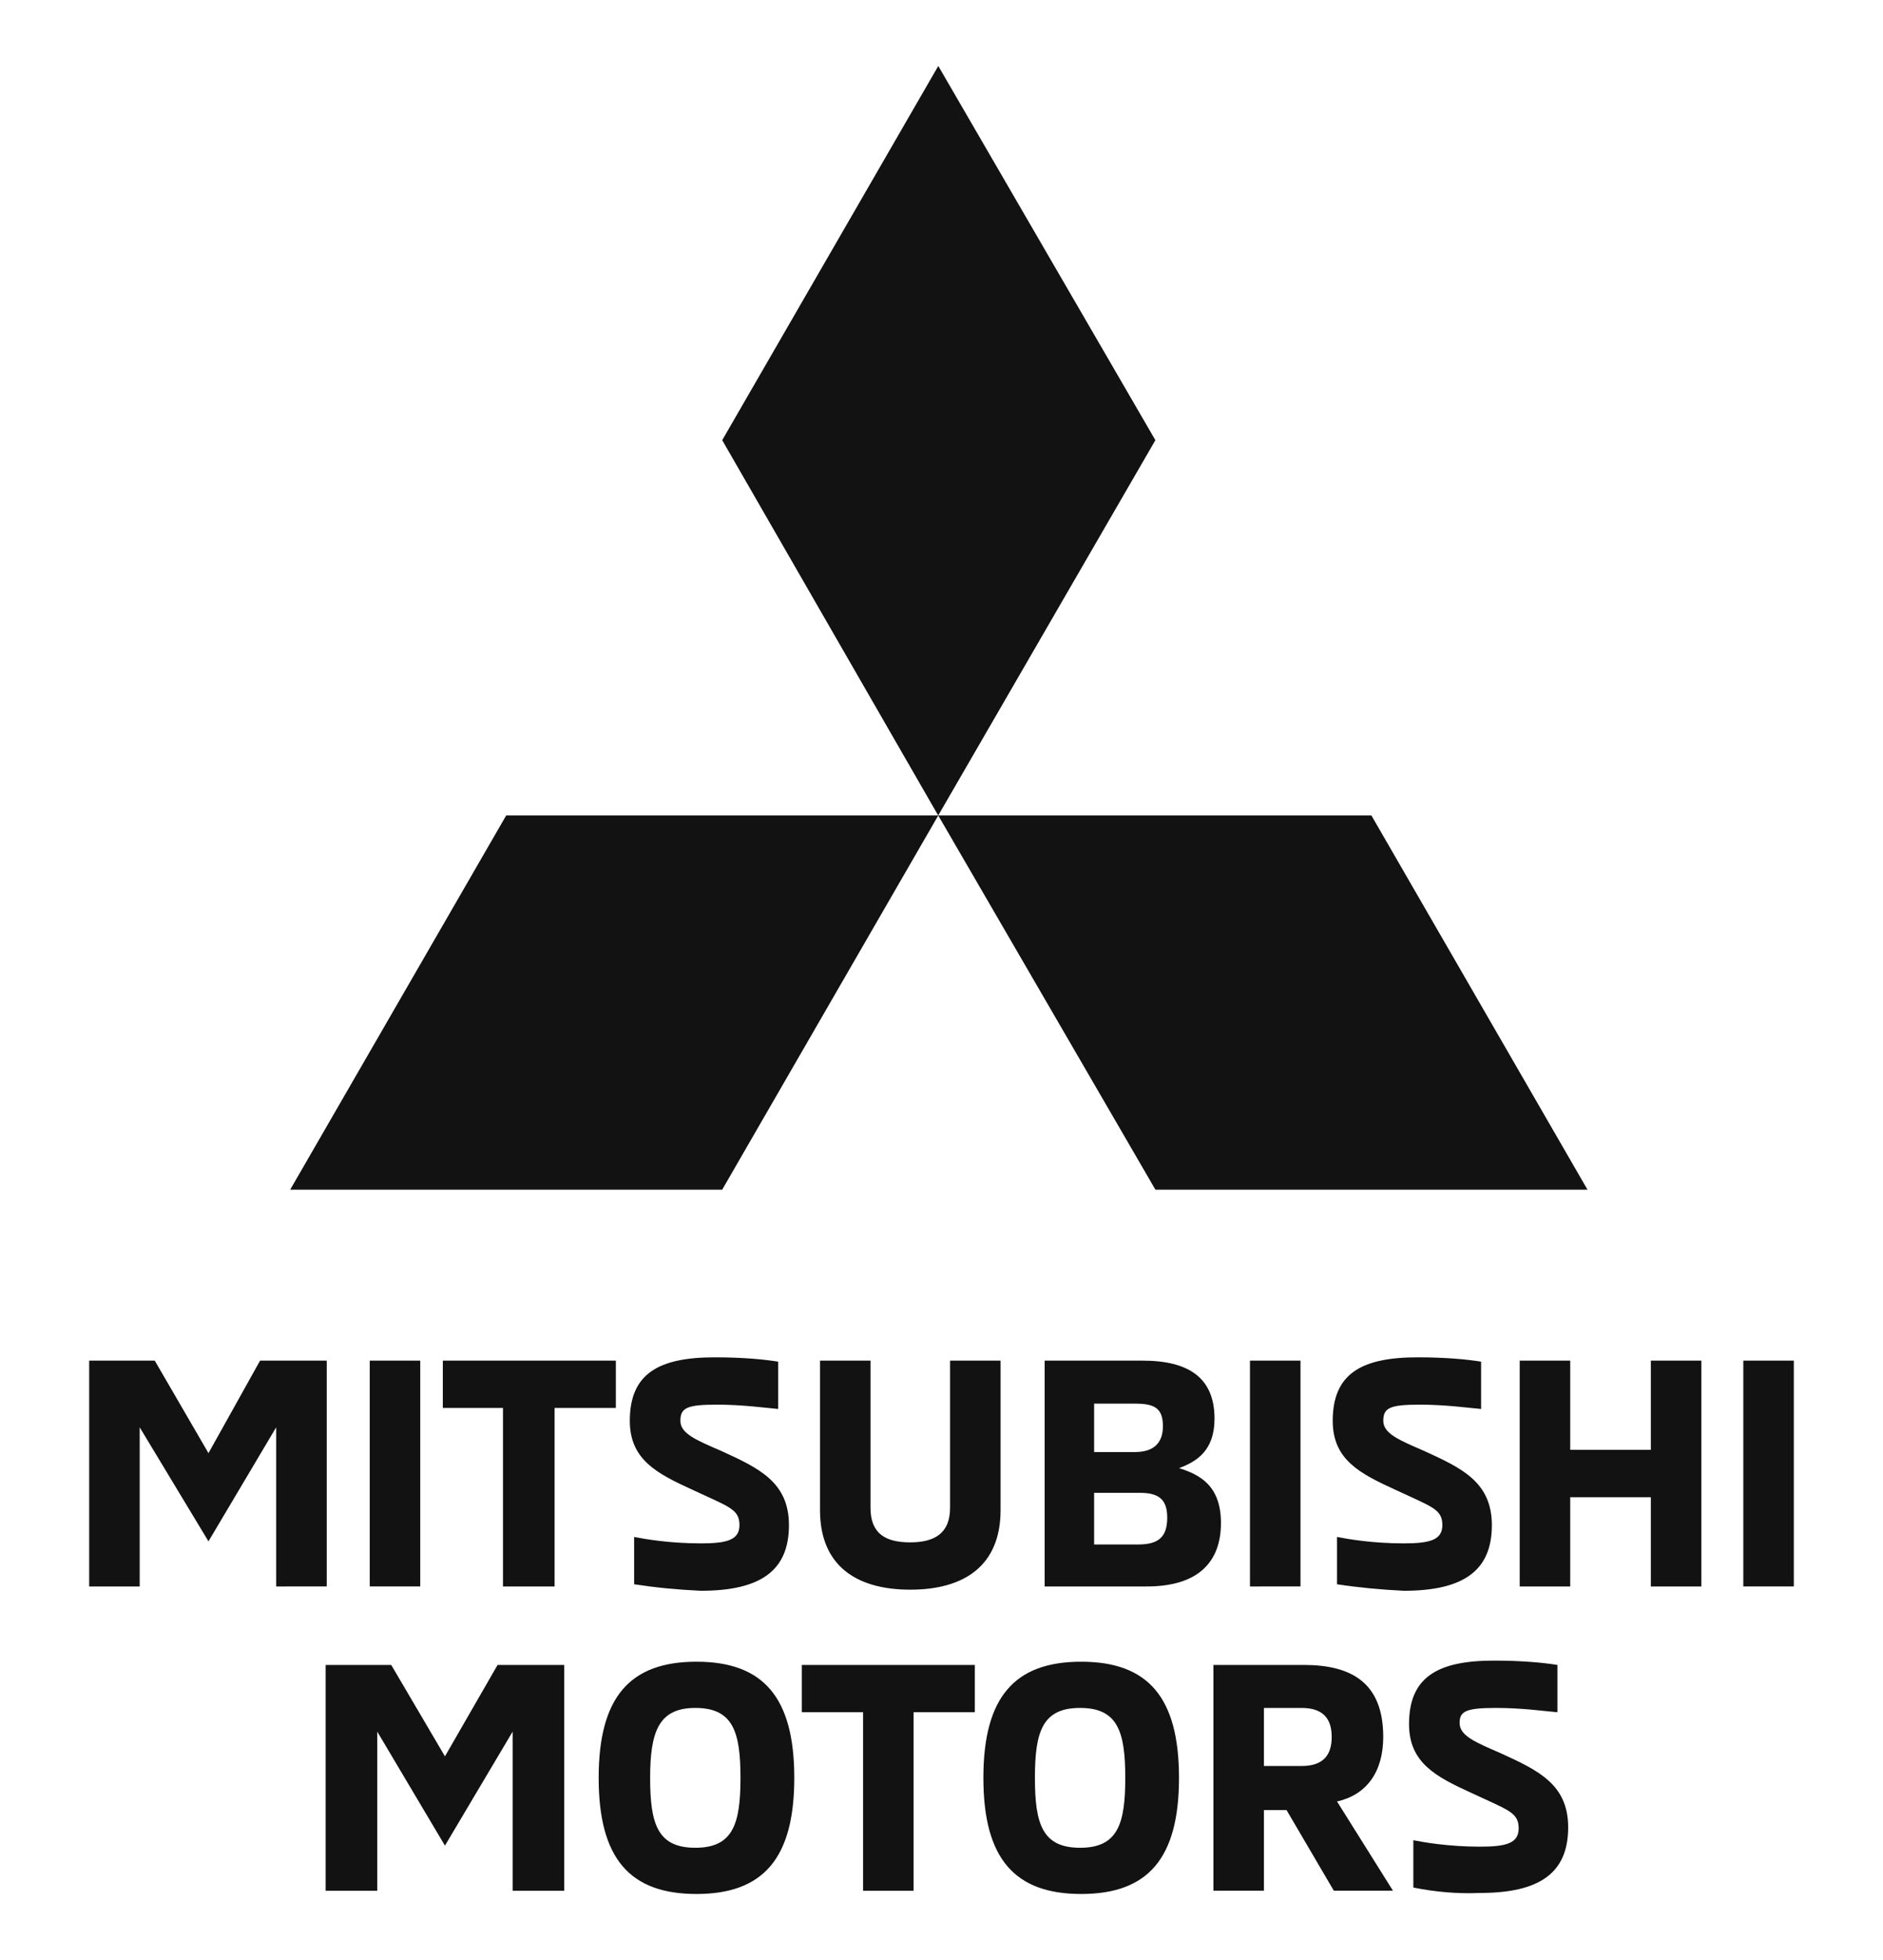
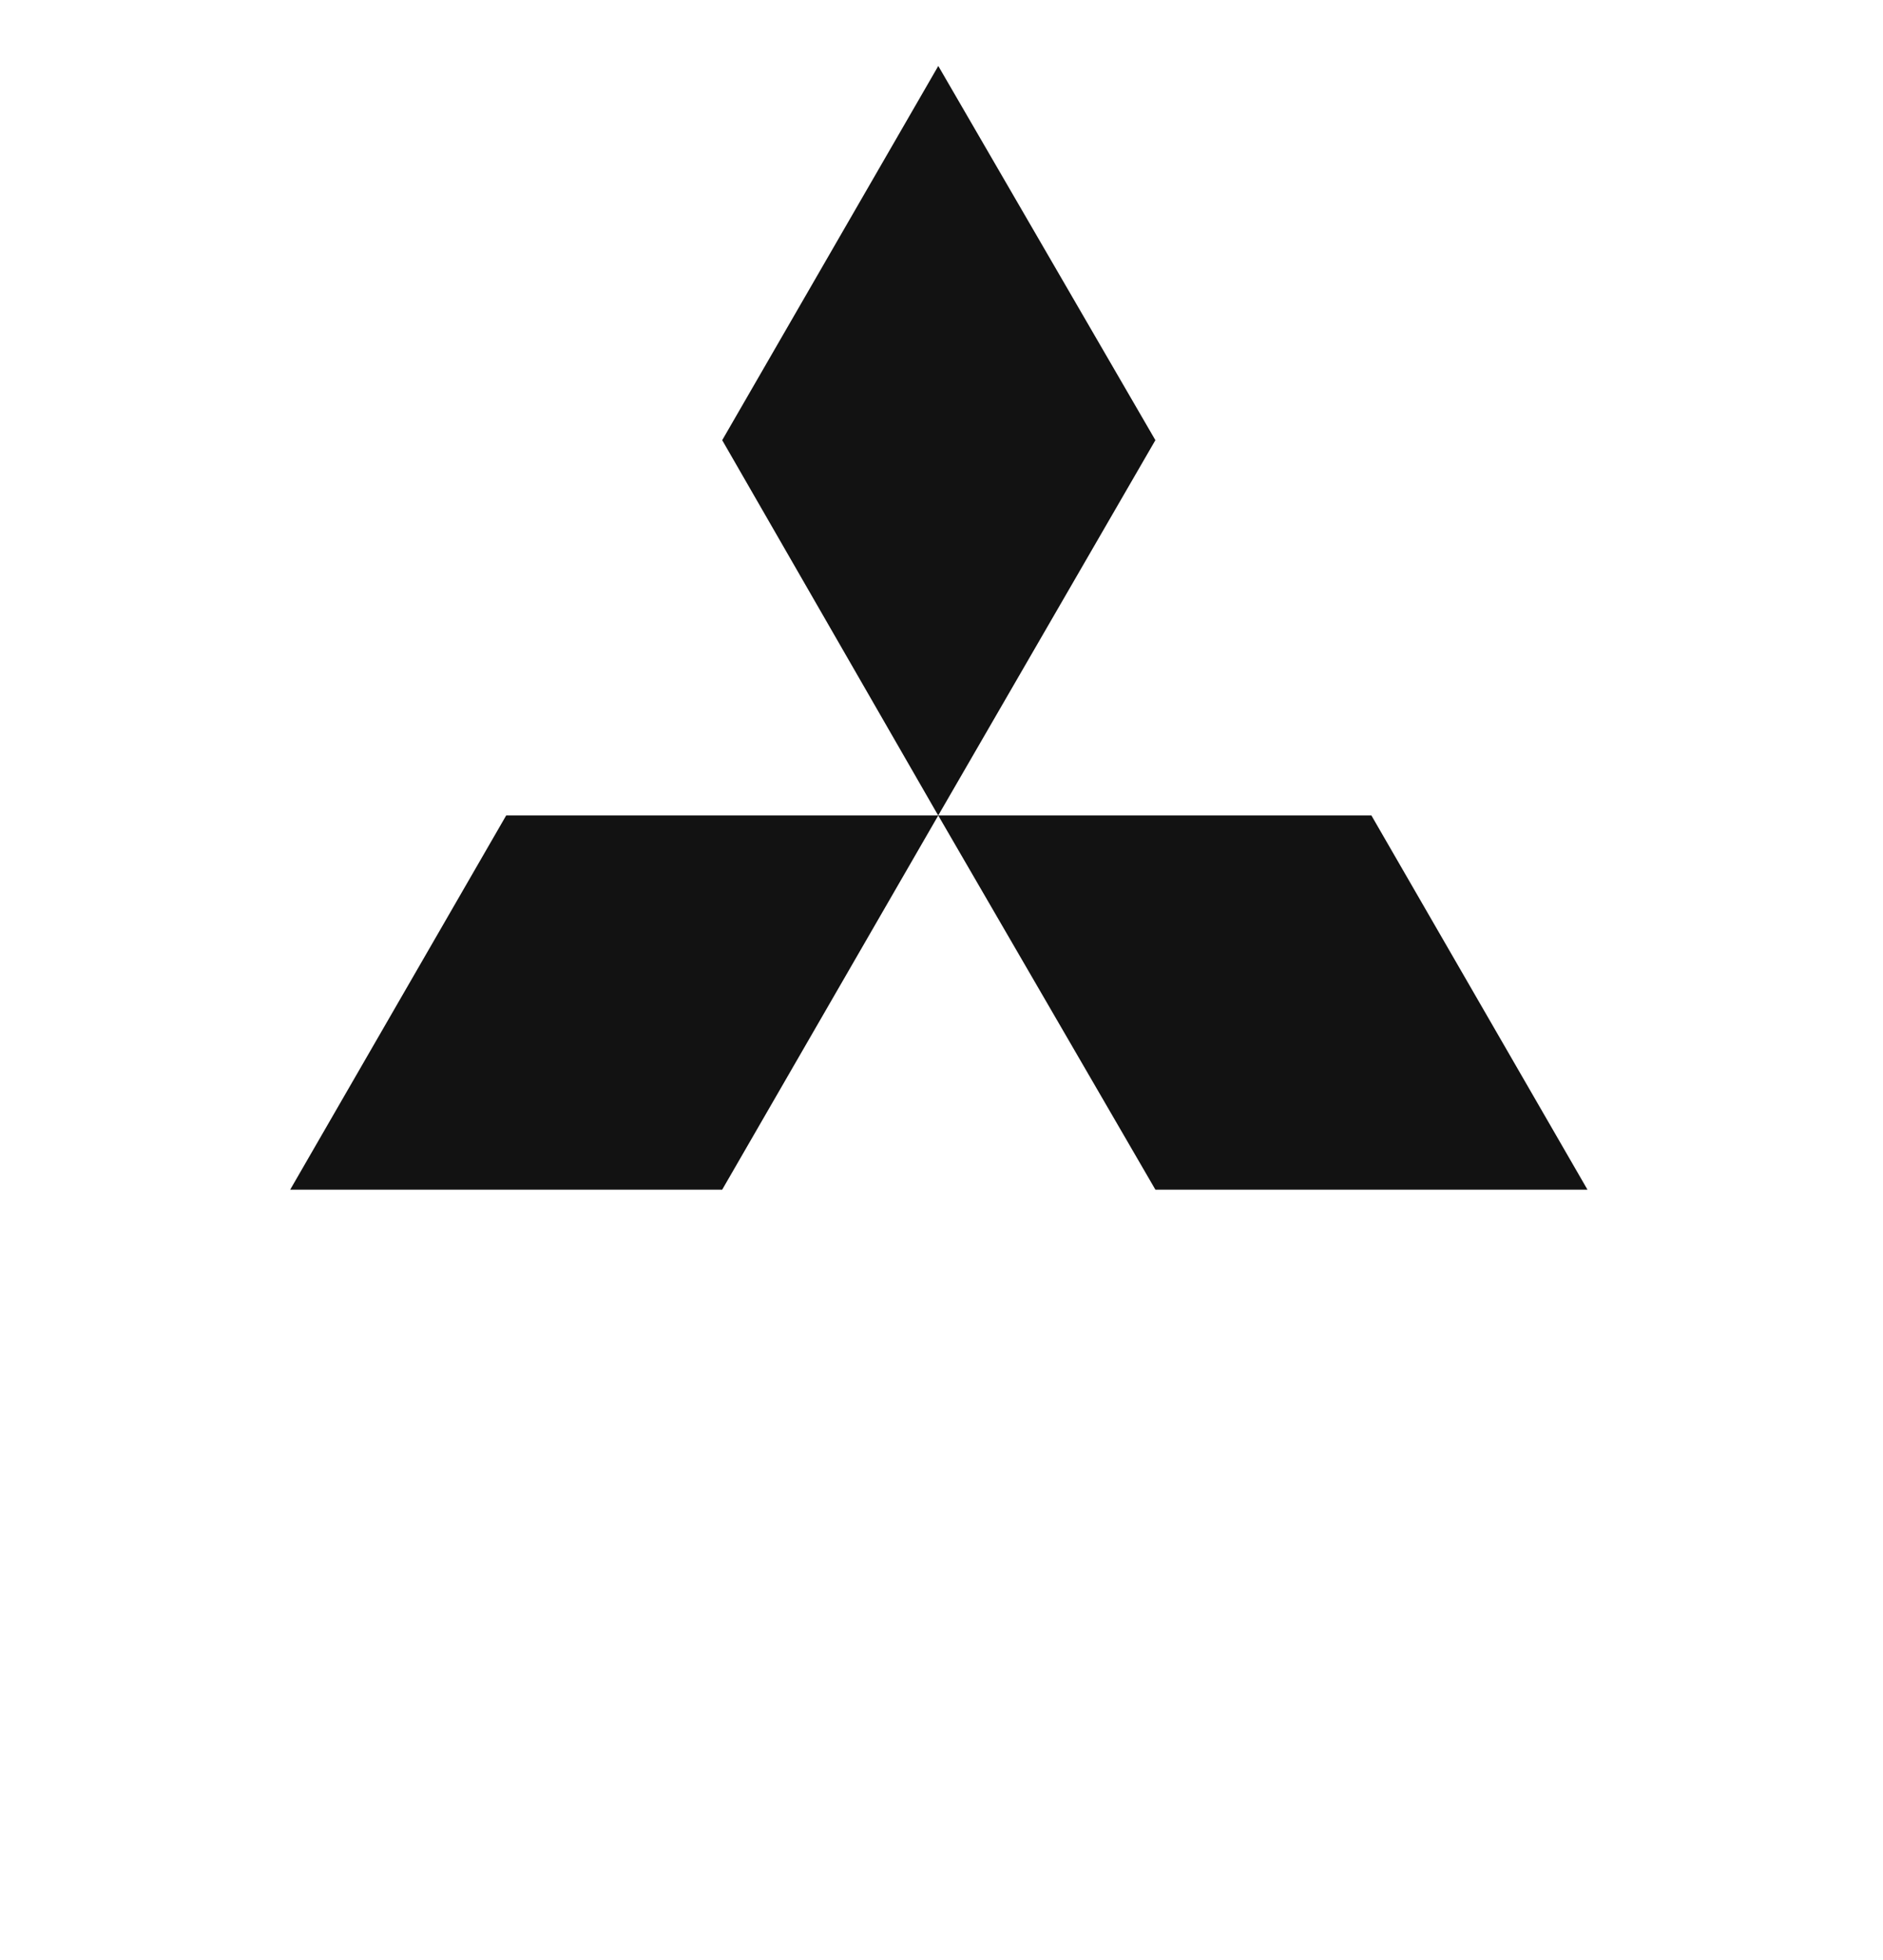
<svg xmlns="http://www.w3.org/2000/svg" id="Слой_1" x="0px" y="0px" viewBox="0 0 2576 2680" style="enable-background:new 0 0 2576 2680;" xml:space="preserve">
  <style type="text/css"> .st0{fill:#121212;} </style>
-   <path class="st0" d="M377.8,2169.3v-217.6l-92.6,155.9l-94.1-155.9v217.6H122v-308.8h89.7l73.5,126.5l70.6-126.5H447v308.8H377.8z M505.8,1860.5h69.1v308.8h-69.1V1860.5z M605.8,1860.5h236.7v64.7h-83.8v244.1h-70.6v-244.1h-82.3L605.8,1860.5z M867.5,2166.3 v-64.7c14.7,2.9,48.5,8.8,91.2,8.8c35.3,0,52.9-4.4,52.9-25c0-22.1-14.7-25-64.7-48.5c-48.5-22.1-85.3-41.2-85.3-94.1 c0-64.7,39.7-86.8,116.2-86.8c39.7,0,67.6,2.9,86.8,5.9v64.7c-17.6-1.5-48.5-5.9-83.8-5.9c-41.2,0-50,4.4-50,22.1 c0,17.6,22.1,26.5,55.9,41.2c51.5,23.5,92.6,42.6,92.6,101.5c0,61.8-38.2,89.7-120.6,89.7C926.3,2173.7,896.9,2170.8,867.5,2166.3 M1121.8,2064.9v-204.4h69.1v201.4c0,35.3,20.6,47.1,54.4,47.1c32.3,0,54.4-11.8,54.4-47.1v-201.4h69.1v204.4 c0,75-48.5,108.8-123.5,108.8S1121.8,2139.9,1121.8,2064.9 M1427.7,1860.5H1563c63.2,0,98.5,23.5,98.5,79.4 c0,44.1-25,58.8-48.5,67.6c27.9,8.8,57.3,23.5,57.3,75c0,54.4-32.3,86.8-101.5,86.8h-139.7v-308.8L1427.7,1860.5z M1552.7,1985.5 c27.9,0,38.2-14.7,38.2-35.3c0-25-11.8-30.9-38.2-30.9h-55.9v66.2H1552.7z M1557.1,2111.9c27.9,0,39.7-10.3,39.7-36.8 c0-23.5-10.3-33.8-36.8-33.8h-63.2v70.6H1557.1z M1710,1860.5h69.1v308.8H1710V1860.5z M1829.1,2166.3v-64.7 c14.7,2.9,48.5,8.8,91.2,8.8c35.3,0,52.9-4.4,52.9-25c0-22.1-14.7-25-64.7-48.5c-48.5-22.1-85.3-41.2-85.3-94.1 c0-64.7,39.7-86.8,116.2-86.8c39.7,0,67.6,2.9,86.8,5.9v64.7c-17.6-1.5-48.5-5.9-83.8-5.9c-41.2,0-50,4.4-50,22.1 c0,17.6,22.1,26.5,55.9,41.2c51.5,23.5,92.6,42.6,92.6,101.5c0,61.8-38.2,89.7-120.6,89.7 C1889.4,2173.7,1858.5,2170.8,1829.1,2166.3 M2258.4,2169.3v-122h-110.3v122h-69.1v-308.8h69.1v122h110.3v-122h69.1v308.8H2258.4z M2384.9,1860.5h69.1v308.8h-69.1V1860.5z M701.3,2585.4v-217.6l-92.6,155.9l-92.6-155.9v217.6h-70.6v-308.8h89.7l73.5,125l72-125 h91.2v308.8H701.3z M819,2431c0-110.3,42.6-158.8,133.8-158.8s133.8,48.5,133.8,158.8s-42.6,158.8-133.8,158.8S819,2541.3,819,2431 M1013,2431c0-63.2-10.3-95.6-61.8-95.6c-50,0-61.8,32.3-61.8,95.6s10.3,95.6,61.8,95.6C1002.7,2526.6,1013,2494.2,1013,2431 M1096.9,2276.6h236.7v64.7h-83.8v244.1h-69.1v-244.1h-83.8L1096.9,2276.6z M1345.3,2431c0-110.3,42.6-158.8,133.8-158.8 c91.2,0,133.8,48.5,133.8,158.8s-42.6,158.8-133.8,158.8C1388,2589.8,1345.3,2541.3,1345.3,2431 M1539.4,2431 c0-63.2-10.3-95.6-61.8-95.6c-51.5,0-61.8,32.3-61.8,95.6s10.3,95.6,61.8,95.6C1529.1,2526.6,1539.4,2494.2,1539.4,2431 M1658.5,2276.6h125c66.2,0,108.8,25,108.8,98.5c0,48.5-23.5,79.4-63.2,88.2l76.5,122h-80.9l-64.7-110.3h-30.9v110.3H1660v-308.8 H1658.5z M1780.6,2414.8c30.9,0,41.2-16.2,41.2-39.7c0-23.5-10.3-39.7-41.2-39.7h-51.5v79.4H1780.6z M1933.5,2581v-64.7 c14.7,2.9,48.5,8.8,91.2,8.8c35.3,0,52.9-4.4,52.9-25c0-22.1-14.7-25-64.7-48.5c-48.5-22.1-85.3-41.2-85.3-94.1 c0-64.7,39.7-86.8,116.2-86.8c39.7,0,67.6,2.9,86.8,5.9v64.7c-17.6-1.5-48.5-5.9-83.8-5.9c-41.2,0-50,4.4-50,20.6 c0,17.6,22.1,26.5,55.9,41.2c51.5,23.5,92.6,42.6,92.6,101.5c0,61.8-38.2,89.7-120.6,89.7C1993.8,2589.8,1962.9,2586.9,1933.5,2581" />
  <path class="st0" d="M1580.6,601.9l-297-511.7L988,601.9l295.5,513.2L1580.6,601.9z M1580.6,1626.7h591.1L1876.1,1115h-592.6 L1580.6,1626.7z M988,1626.7H397L692.5,1115h591.1L988,1626.7z" />
</svg>